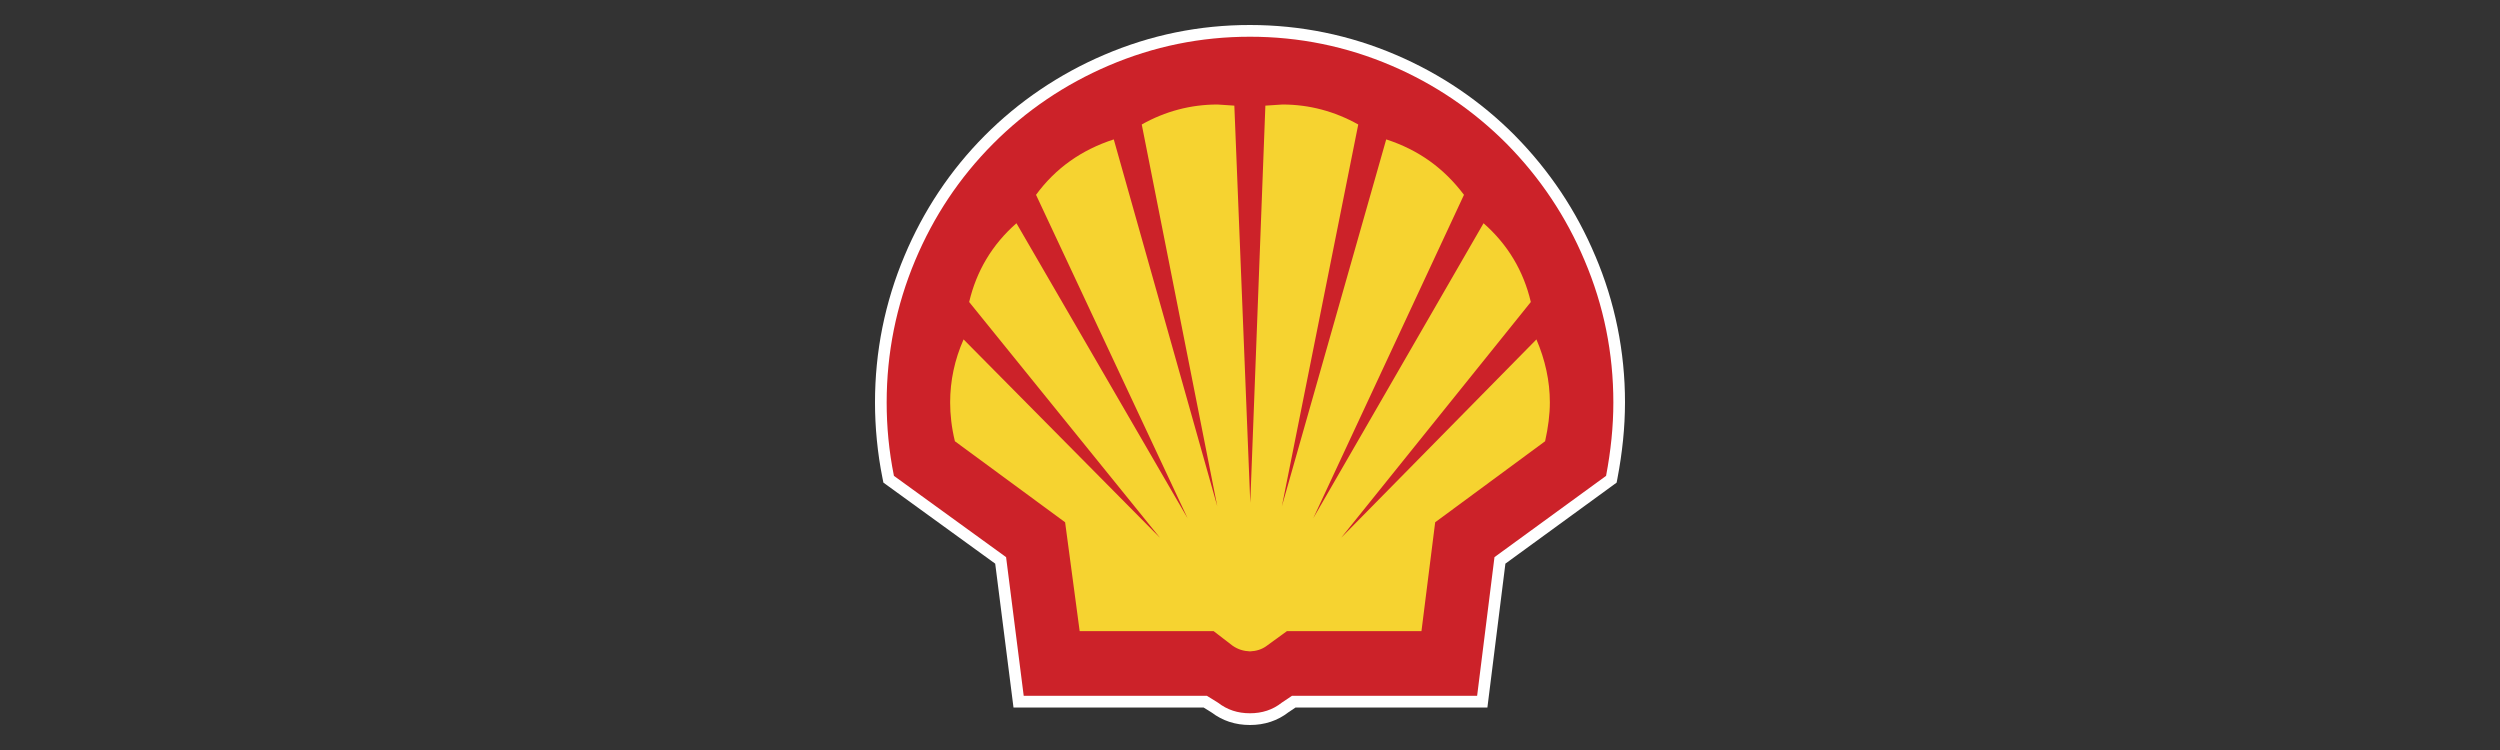
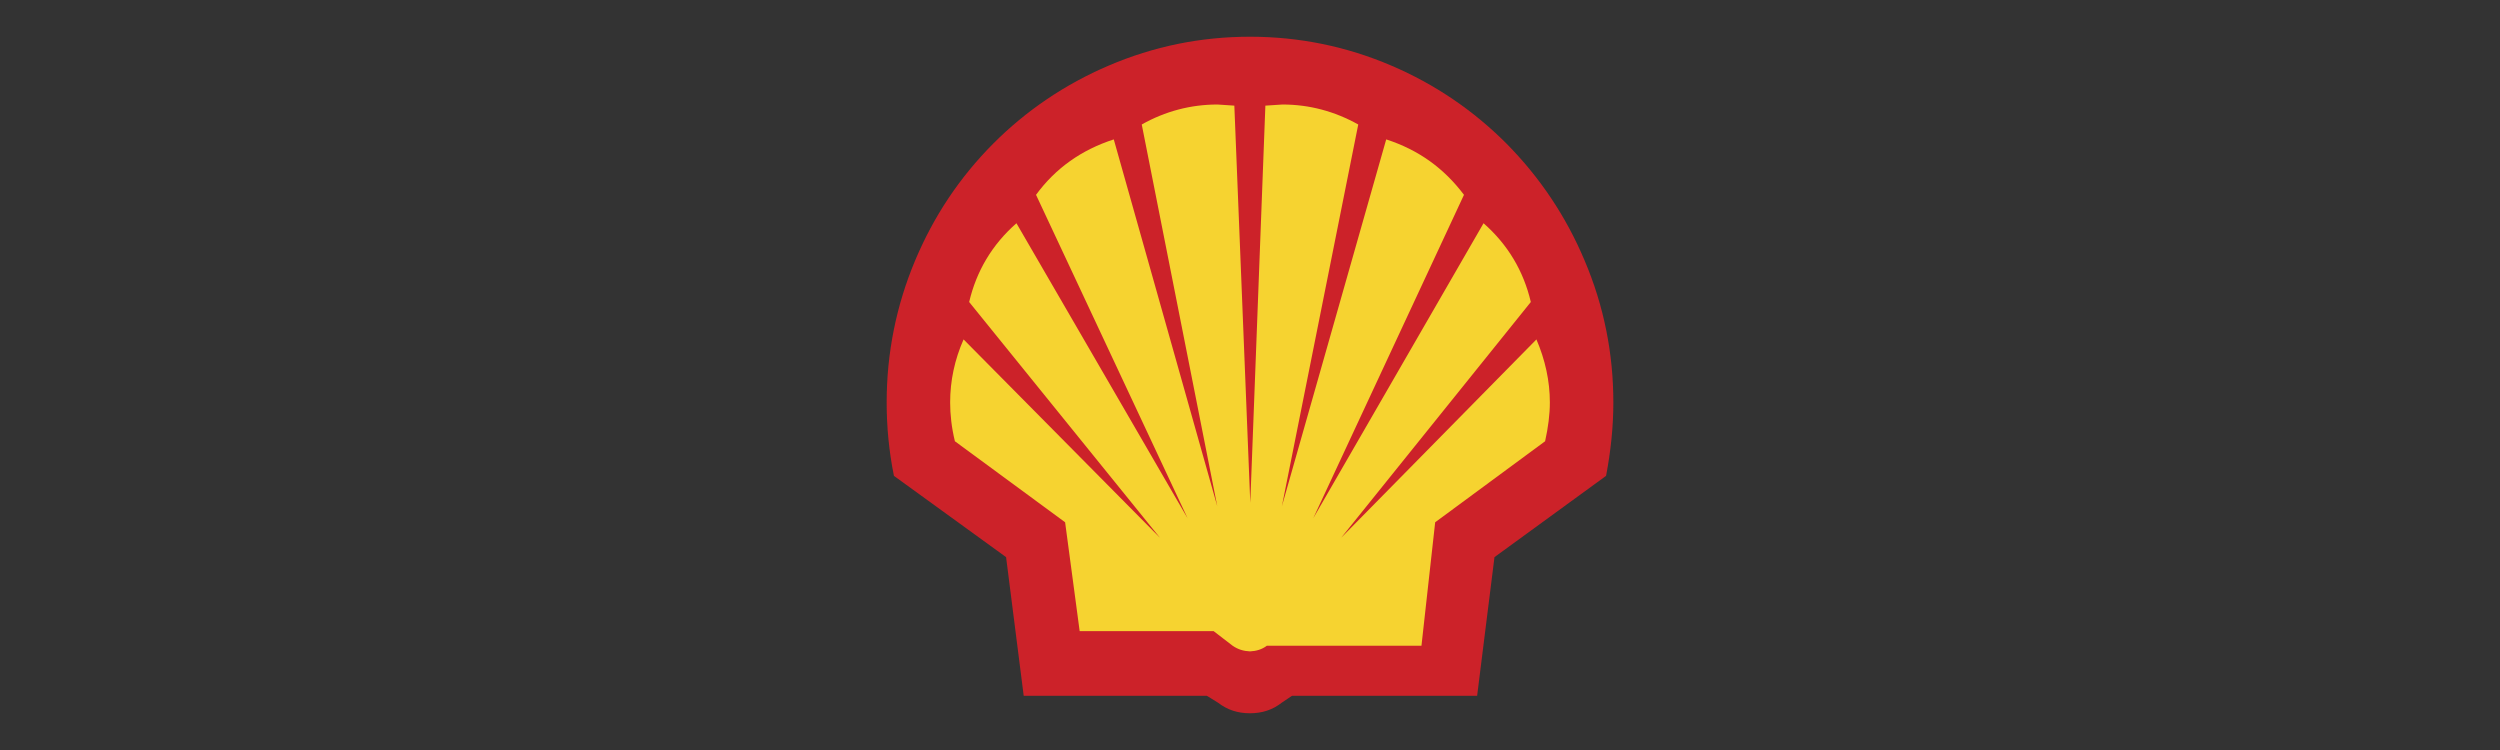
<svg xmlns="http://www.w3.org/2000/svg" width="200" height="60" viewBox="0 0 200 60" fill="none">
  <rect x="0" y="0" width="200" height="60" fill="#333333" stroke="none" />
-   <path d="M124.876 15.357C125.95 16.967 126.867 18.677 127.617 20.463C127.617 20.464 127.618 20.463 127.619 20.463C128.405 22.305 129.002 24.224 129.401 26.188C129.801 28.165 130.002 30.177 130 32.194C129.998 33.197 129.947 34.2 129.845 35.197C129.741 36.219 129.593 37.236 129.4 38.244L129.331 38.609L120.432 45.091L118.992 56.604H103.639L103.081 56.978C102.651 57.314 102.167 57.573 101.651 57.744H101.647C101.125 57.917 100.576 58 100 58C99.412 58 98.864 57.917 98.342 57.744H98.338C97.837 57.578 97.368 57.329 96.919 56.993L96.291 56.604H81.08L79.617 45.093L70.672 38.609L70.6 38.251C70.397 37.24 70.246 36.22 70.147 35.193C70.049 34.197 70 33.196 70 32.194C70 30.162 70.197 28.163 70.59 26.205C70.987 24.238 71.579 22.315 72.359 20.467C73.109 18.676 74.026 16.962 75.1 15.347C76.177 13.73 77.408 12.224 78.777 10.849C80.137 9.482 81.625 8.251 83.221 7.172C84.827 6.086 86.532 5.156 88.313 4.395C90.19 3.591 92.097 2.992 94.039 2.595C96.001 2.196 97.998 1.997 100 2C102.015 2 104.007 2.2 105.972 2.602C107.932 3.004 109.847 3.605 111.687 4.395C113.461 5.153 115.16 6.079 116.759 7.163C118.348 8.241 119.831 9.471 121.201 10.849C121.202 10.85 121.2 10.852 121.201 10.853C122.565 12.233 123.796 13.742 124.876 15.357Z" fill="white" />
  <path fill-rule="evenodd" clip-rule="evenodd" d="M126.763 20.829C125.286 17.318 123.205 14.212 120.543 11.512C117.879 8.834 114.791 6.741 111.323 5.255C107.698 3.703 103.916 2.938 100 2.938C96.062 2.938 92.303 3.703 88.677 5.255C85.209 6.741 82.098 8.834 79.436 11.512C76.751 14.212 74.692 17.318 73.215 20.829C71.693 24.453 70.933 28.256 70.933 32.194C70.933 34.13 71.112 36.065 71.514 38.068L80.487 44.571L81.897 55.666H96.554L97.427 56.206C98.187 56.791 99.015 57.061 100 57.061C100.962 57.061 101.813 56.791 102.551 56.206L103.356 55.666H118.17L119.558 44.571L128.486 38.068C128.866 36.065 129.068 34.129 129.068 32.194C129.068 28.256 128.307 24.453 126.763 20.829Z" fill="#CC2229" />
-   <path fill-rule="evenodd" clip-rule="evenodd" d="M122.466 24.16C121.884 21.685 120.631 19.569 118.684 17.859L105.057 41.466L117.118 15.586C115.507 13.448 113.471 11.985 110.897 11.152L102.551 40.498L108.66 9.959C106.758 8.901 104.744 8.361 102.595 8.361L101.23 8.451L100.022 40.228L98.747 8.451L97.404 8.361C95.256 8.361 93.219 8.901 91.34 9.959L97.382 40.498L89.102 11.152C86.529 11.985 84.448 13.448 82.882 15.586L95.01 41.467L81.315 17.859C79.368 19.569 78.115 21.685 77.533 24.161L92.794 43.019L77.086 27.153C76.37 28.774 76.012 30.462 76.012 32.195C76.012 33.162 76.124 34.197 76.392 35.3L85.209 41.782L86.373 50.491H97.091L98.613 51.661C99.038 51.953 99.486 52.089 100 52.111C100.492 52.089 100.962 51.953 101.343 51.661L102.954 50.491H113.717L114.814 41.782L123.608 35.3C123.854 34.197 123.988 33.162 123.988 32.195C123.988 30.462 123.608 28.774 122.914 27.153L107.295 43.019L122.466 24.16Z" fill="#F6D330" />
+   <path fill-rule="evenodd" clip-rule="evenodd" d="M122.466 24.16C121.884 21.685 120.631 19.569 118.684 17.859L105.057 41.466L117.118 15.586C115.507 13.448 113.471 11.985 110.897 11.152L102.551 40.498L108.66 9.959C106.758 8.901 104.744 8.361 102.595 8.361L101.23 8.451L100.022 40.228L98.747 8.451L97.404 8.361C95.256 8.361 93.219 8.901 91.34 9.959L97.382 40.498L89.102 11.152C86.529 11.985 84.448 13.448 82.882 15.586L95.01 41.467L81.315 17.859C79.368 19.569 78.115 21.685 77.533 24.161L92.794 43.019L77.086 27.153C76.37 28.774 76.012 30.462 76.012 32.195C76.012 33.162 76.124 34.197 76.392 35.3L85.209 41.782L86.373 50.491H97.091L98.613 51.661C99.038 51.953 99.486 52.089 100 52.111C100.492 52.089 100.962 51.953 101.343 51.661H113.717L114.814 41.782L123.608 35.3C123.854 34.197 123.988 33.162 123.988 32.195C123.988 30.462 123.608 28.774 122.914 27.153L107.295 43.019L122.466 24.16Z" fill="#F6D330" />
</svg>